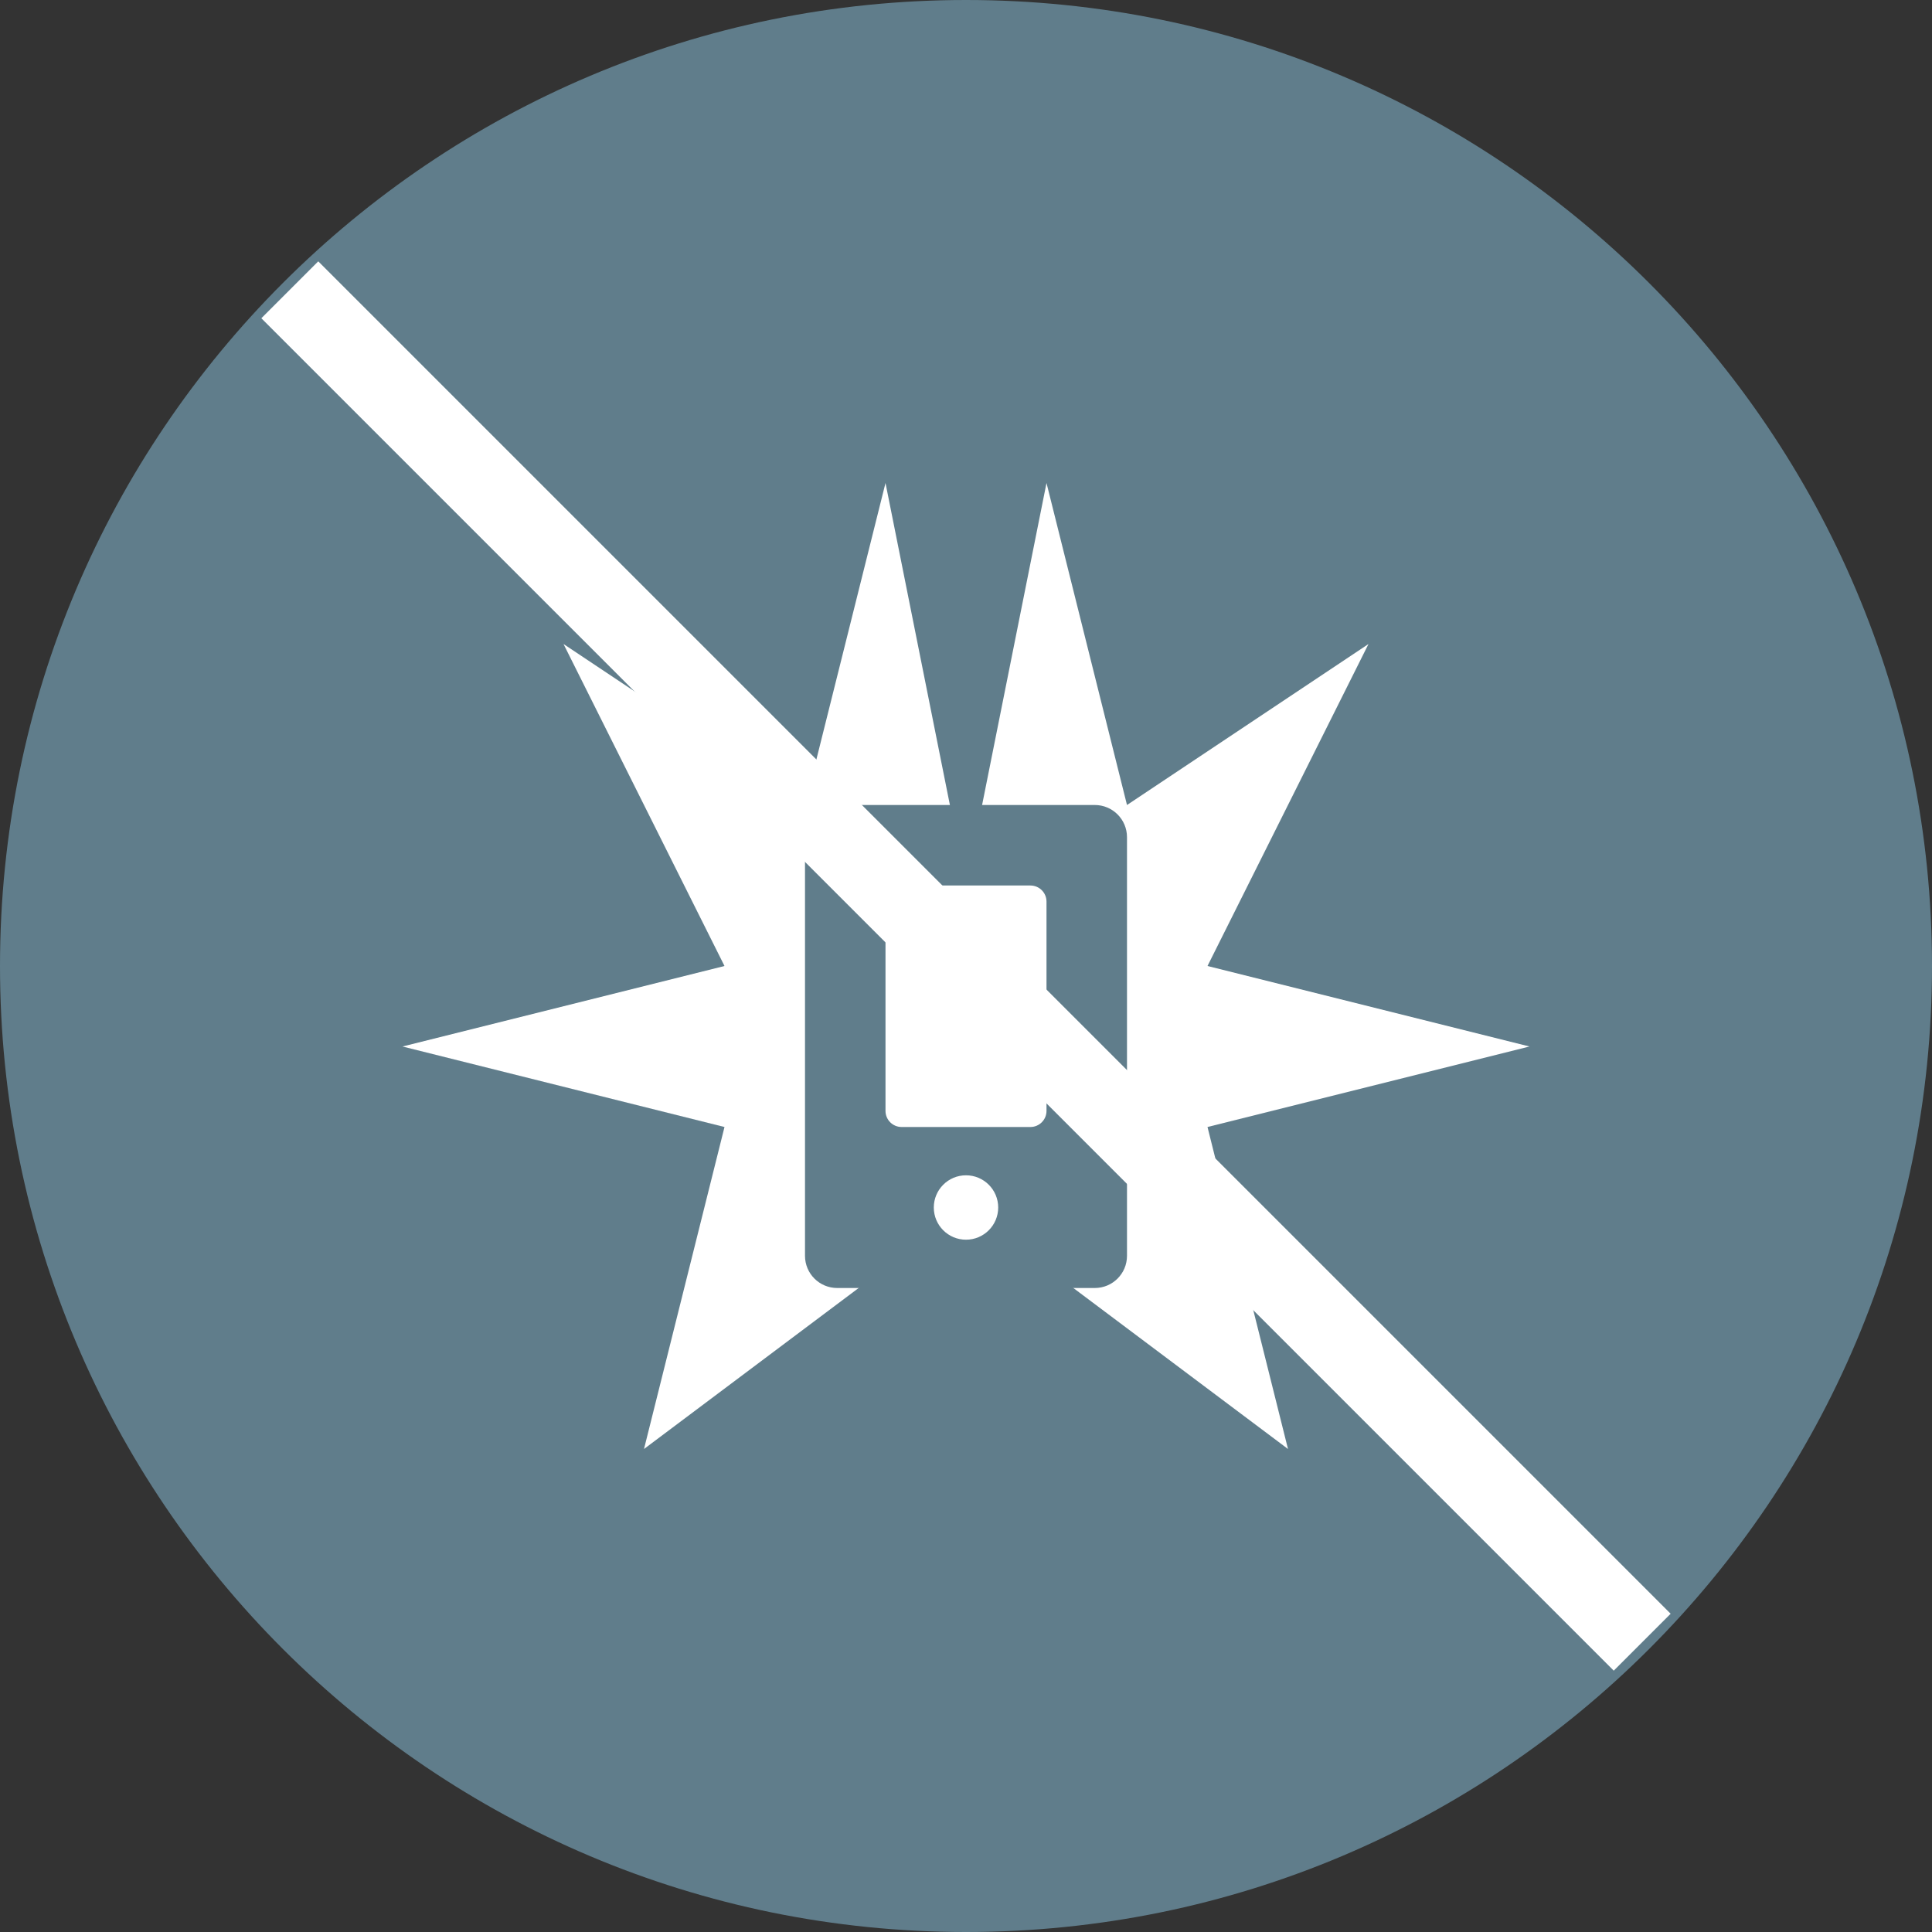
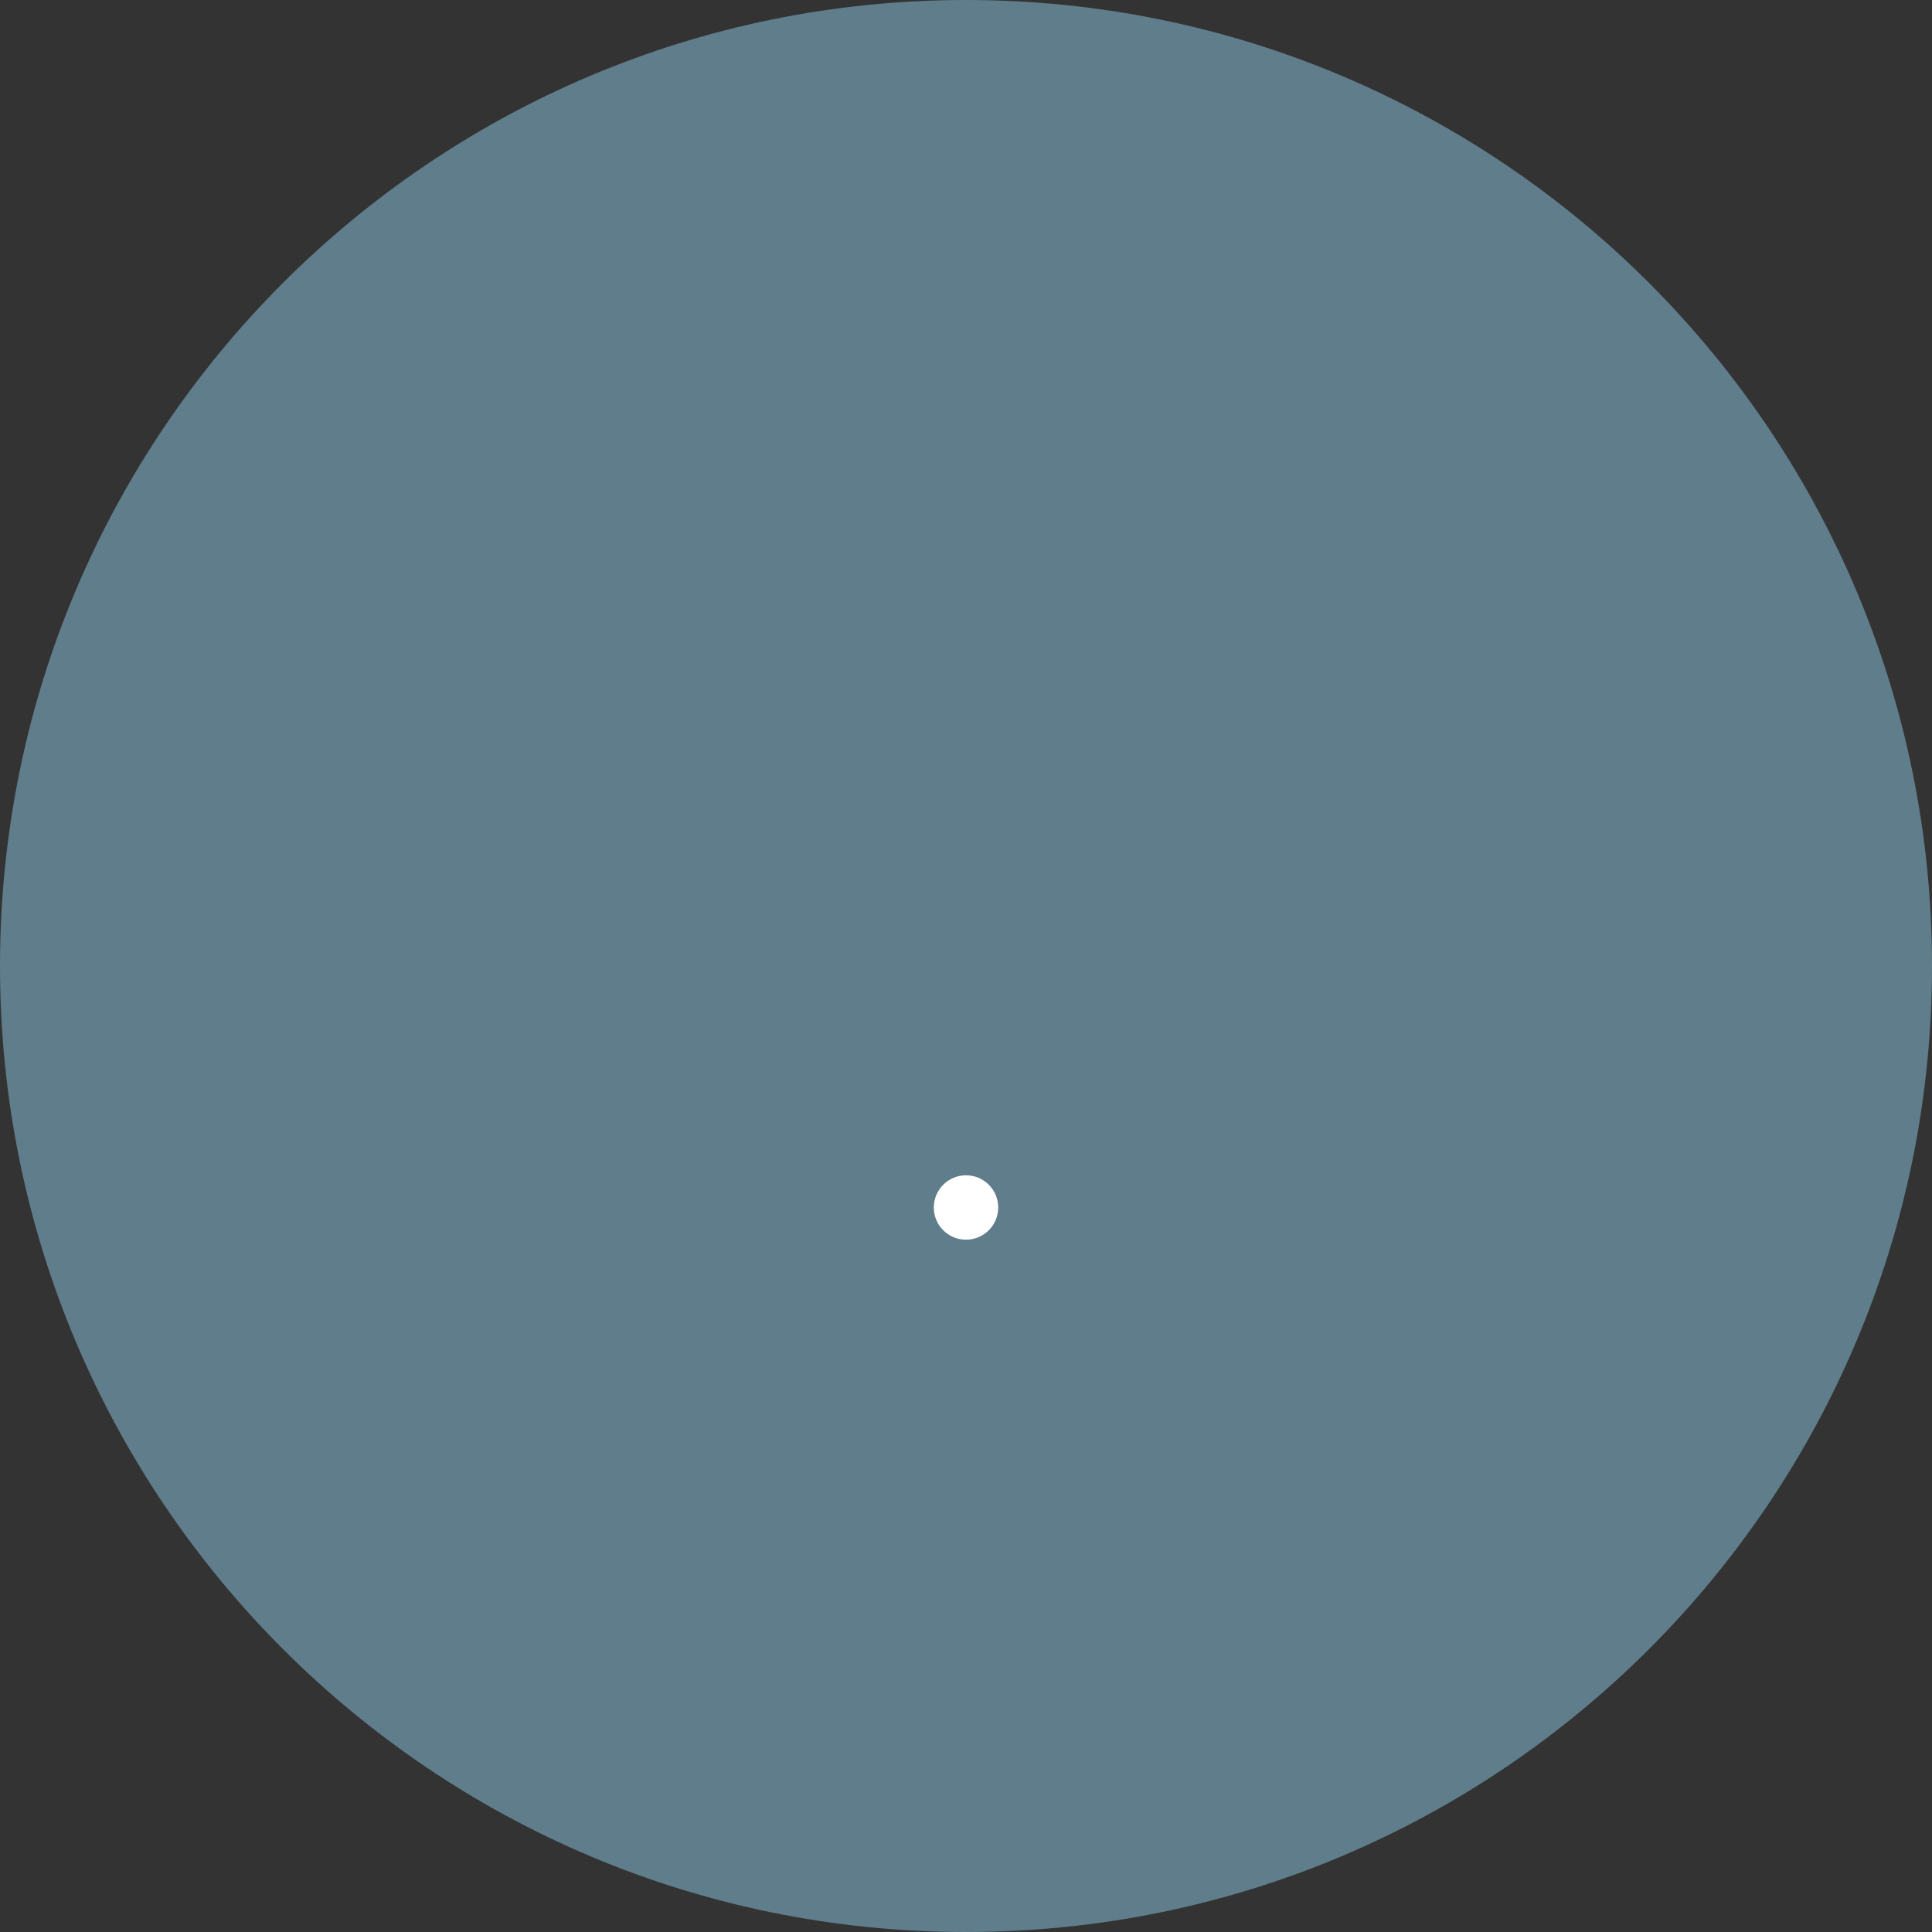
<svg xmlns="http://www.w3.org/2000/svg" width="120" height="120" viewBox="0 0 120 120" fill="none">
  <rect x="0" y="0" width="120" height="120" fill="#333333" stroke="none" />
  <path d="M60 120C93.137 120 120 93.137 120 60C120 26.863 93.137 0 60 0C26.863 0 0 26.863 0 60C0 93.137 26.863 120 60 120Z" fill="#607D8B" />
-   <path d="M60 55L65 30L70 50L85 40L75 60L95 65L75 70L80 90L60 75L40 90L45 70L25 65L45 60L35 40L50 50L55 30L60 55Z" fill="white" />
  <path d="M68 50H52C50.895 50 50 50.895 50 52V78C50 79.105 50.895 80 52 80H68C69.105 80 70 79.105 70 78V52C70 50.895 69.105 50 68 50Z" fill="#607D8B" />
-   <path d="M64 55H56C55.448 55 55 55.448 55 56V69C55 69.552 55.448 70 56 70H64C64.552 70 65 69.552 65 69V56C65 55.448 64.552 55 64 55Z" fill="white" />
  <path d="M60 77C61.105 77 62 76.105 62 75C62 73.895 61.105 73 60 73C58.895 73 58 73.895 58 75C58 76.105 58.895 77 60 77Z" fill="white" />
-   <path d="M18 18L102 102" stroke="white" stroke-width="5" />
</svg>